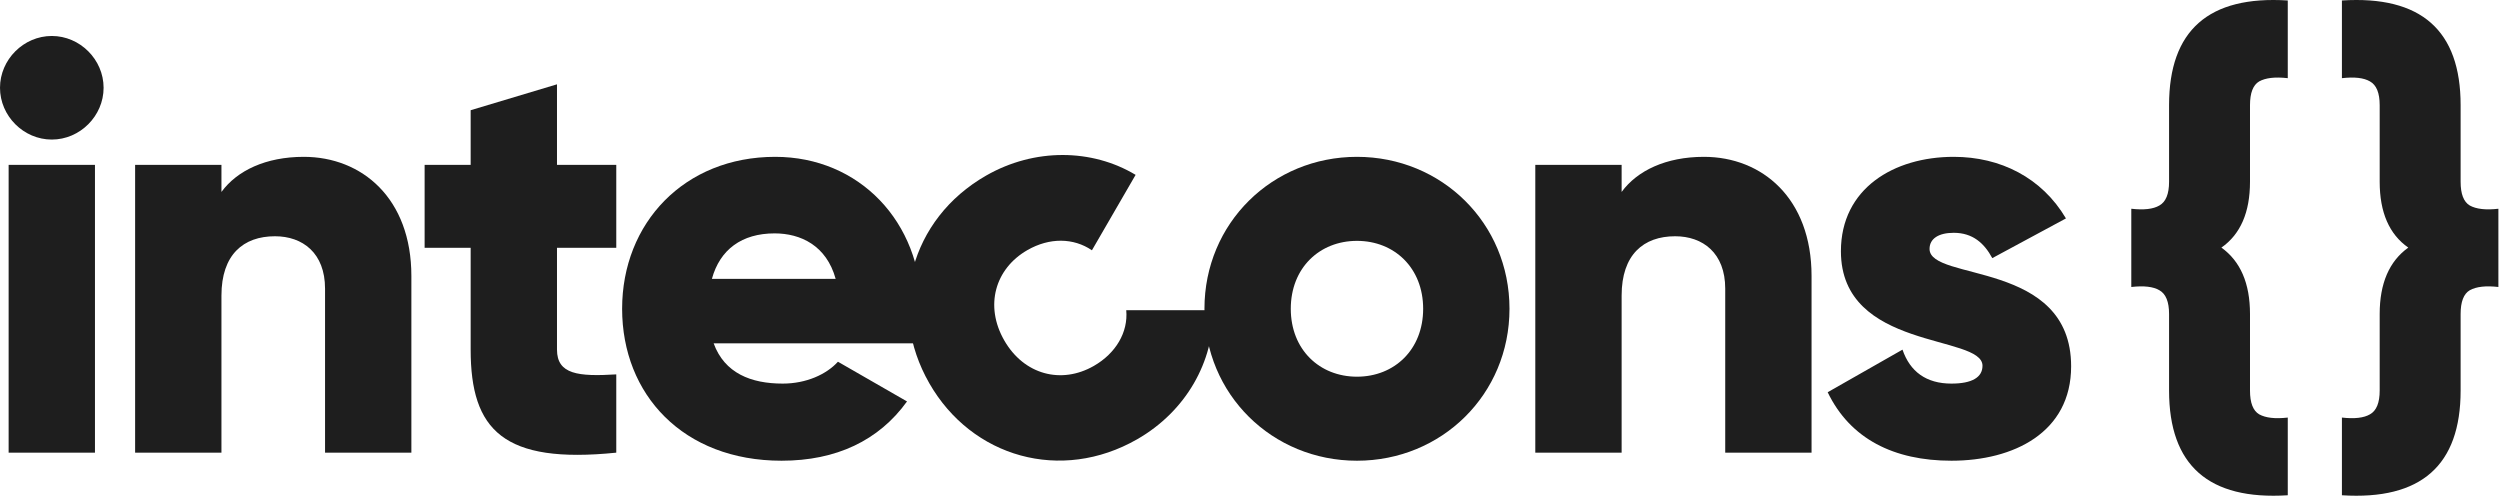
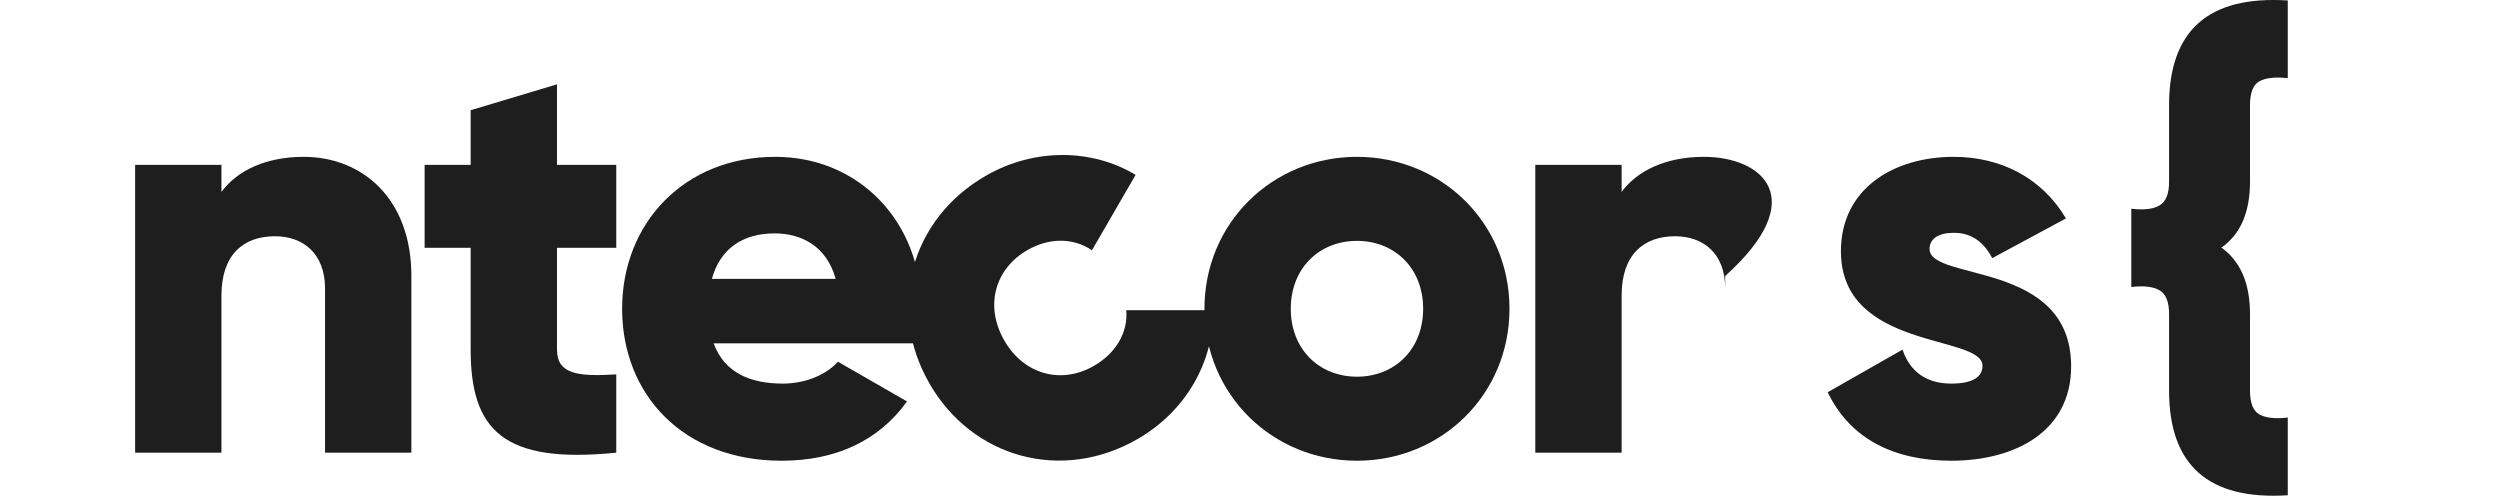
<svg xmlns="http://www.w3.org/2000/svg" width="556" height="111" viewBox="0 0 556 111" fill="none">
-   <path d="M11.52 31.04C17.792 31.04 23.04 25.792 23.04 19.52C23.04 13.248 17.792 8 11.52 8C5.248 8 0 13.248 0 19.52C0 25.792 5.248 31.04 11.52 31.04ZM1.92 100.672H21.12V36.672H1.92V100.672Z" fill="#1E1E1E" />
  <path d="M67.554 34.88C59.106 34.88 52.706 37.952 49.25 42.688V36.672H30.05V100.672H49.25V65.728C49.25 56.64 54.114 52.544 61.154 52.544C67.298 52.544 72.29 56.256 72.29 64.192V100.672H91.49V61.376C91.49 44.096 80.482 34.88 67.554 34.88Z" fill="#1E1E1E" />
  <path d="M137.059 55.104V36.672H123.875V18.752L104.675 24.512V36.672H94.435V55.104H104.675V77.76C104.675 95.68 111.971 103.232 137.059 100.672V83.264C128.611 83.776 123.875 83.264 123.875 77.76V55.104H137.059Z" fill="#1E1E1E" />
  <path d="M158.712 76.352H204.152C204.664 73.92 204.92 71.36 204.92 68.672C204.92 49.344 191.096 34.88 172.408 34.88C152.184 34.88 138.36 49.6 138.36 68.672C138.36 87.744 151.928 102.464 173.816 102.464C185.976 102.464 195.448 97.984 201.72 89.28L186.36 80.448C183.8 83.264 179.32 85.312 174.072 85.312C167.032 85.312 161.144 83.008 158.712 76.352ZM158.328 62.016C160.12 55.488 164.984 51.904 172.28 51.904C178.04 51.904 183.8 54.592 185.848 62.016H158.328Z" fill="#1E1E1E" />
  <path d="M301.79 102.464C320.606 102.464 335.71 87.744 335.71 68.672C335.71 49.6 320.606 34.88 301.79 34.88C282.974 34.88 267.87 49.6 267.87 68.672C267.87 87.744 282.974 102.464 301.79 102.464ZM301.79 83.776C293.47 83.776 287.07 77.76 287.07 68.672C287.07 59.584 293.47 53.568 301.79 53.568C310.11 53.568 316.51 59.584 316.51 68.672C316.51 77.76 310.11 83.776 301.79 83.776Z" fill="#1E1E1E" />
-   <path d="M378.954 34.88C370.506 34.88 364.106 37.952 360.65 42.688V36.672H341.45V100.672H360.65V65.728C360.65 56.64 365.514 52.544 372.554 52.544C378.698 52.544 383.69 56.256 383.69 64.192V100.672H402.89V61.376C402.89 44.096 391.882 34.88 378.954 34.88Z" fill="#1E1E1E" />
+   <path d="M378.954 34.88C370.506 34.88 364.106 37.952 360.65 42.688V36.672H341.45V100.672H360.65V65.728C360.65 56.64 365.514 52.544 372.554 52.544C378.698 52.544 383.69 56.256 383.69 64.192V100.672V61.376C402.89 44.096 391.882 34.88 378.954 34.88Z" fill="#1E1E1E" />
  <path d="M429.131 55.36C429.131 53.056 431.179 51.776 434.507 51.776C438.731 51.776 441.291 54.08 443.083 57.408L459.467 48.576C454.091 39.488 444.875 34.88 434.507 34.88C421.195 34.88 409.419 41.92 409.419 55.872C409.419 78.016 440.907 74.304 440.907 81.344C440.907 83.904 438.603 85.312 433.995 85.312C428.363 85.312 424.779 82.624 423.115 77.76L406.475 87.232C411.467 97.6 421.195 102.464 433.995 102.464C447.819 102.464 460.619 96.192 460.619 81.472C460.619 57.792 429.131 62.656 429.131 55.36Z" fill="#1E1E1E" />
  <path d="M252.902 97.696C263.787 91.462 269.984 80.39 269.799 68.991L250.477 68.993C250.926 73.899 248.152 78.585 243.265 81.384C236.045 85.519 227.724 83.352 223.335 75.688C218.945 68.023 221.287 59.75 228.507 55.615C233.394 52.816 238.729 52.858 242.844 55.664L252.56 38.89C242.885 33.072 230.089 32.878 219.314 39.049C202.431 48.718 197.195 68.68 206.674 85.23C216.152 101.78 236.019 107.365 252.902 97.696Z" fill="#1E1E1E" />
  <path d="M508.8 110.146C491.2 111.266 482.4 103.506 482.4 86.866V69.826C482.4 67.106 481.68 65.346 480.24 64.546C478.88 63.746 476.8 63.506 474 63.826V46.426C476.8 46.746 478.88 46.506 480.24 45.706C481.68 44.906 482.4 43.146 482.4 40.426V23.386C482.4 6.746 491.2 -1.014 508.8 0.106V17.386C506 17.066 503.88 17.306 502.44 18.106C501.08 18.906 500.4 20.666 500.4 23.386V40.426C500.4 47.226 498.28 52.106 494.04 55.066C498.28 58.106 500.4 63.026 500.4 69.826V86.866C500.4 89.586 501.08 91.346 502.44 92.146C503.88 92.946 506 93.186 508.8 92.866V110.146Z" fill="#1E1E1E" />
-   <path d="M520.842 110.146V92.866C523.642 93.186 525.722 92.946 527.082 92.146C528.522 91.346 529.242 89.586 529.242 86.866V69.826C529.242 63.026 531.362 58.106 535.602 55.066C531.362 52.106 529.242 47.226 529.242 40.426V23.386C529.242 20.666 528.522 18.906 527.082 18.106C525.722 17.306 523.642 17.066 520.842 17.386V0.106C538.442 -1.014 547.242 6.746 547.242 23.386V40.426C547.242 43.146 547.922 44.906 549.282 45.706C550.722 46.506 552.842 46.746 555.642 46.426V63.826C552.842 63.506 550.722 63.746 549.282 64.546C547.922 65.346 547.242 67.106 547.242 69.826V86.866C547.242 103.506 538.442 111.266 520.842 110.146Z" fill="#1E1E1E" />
</svg>